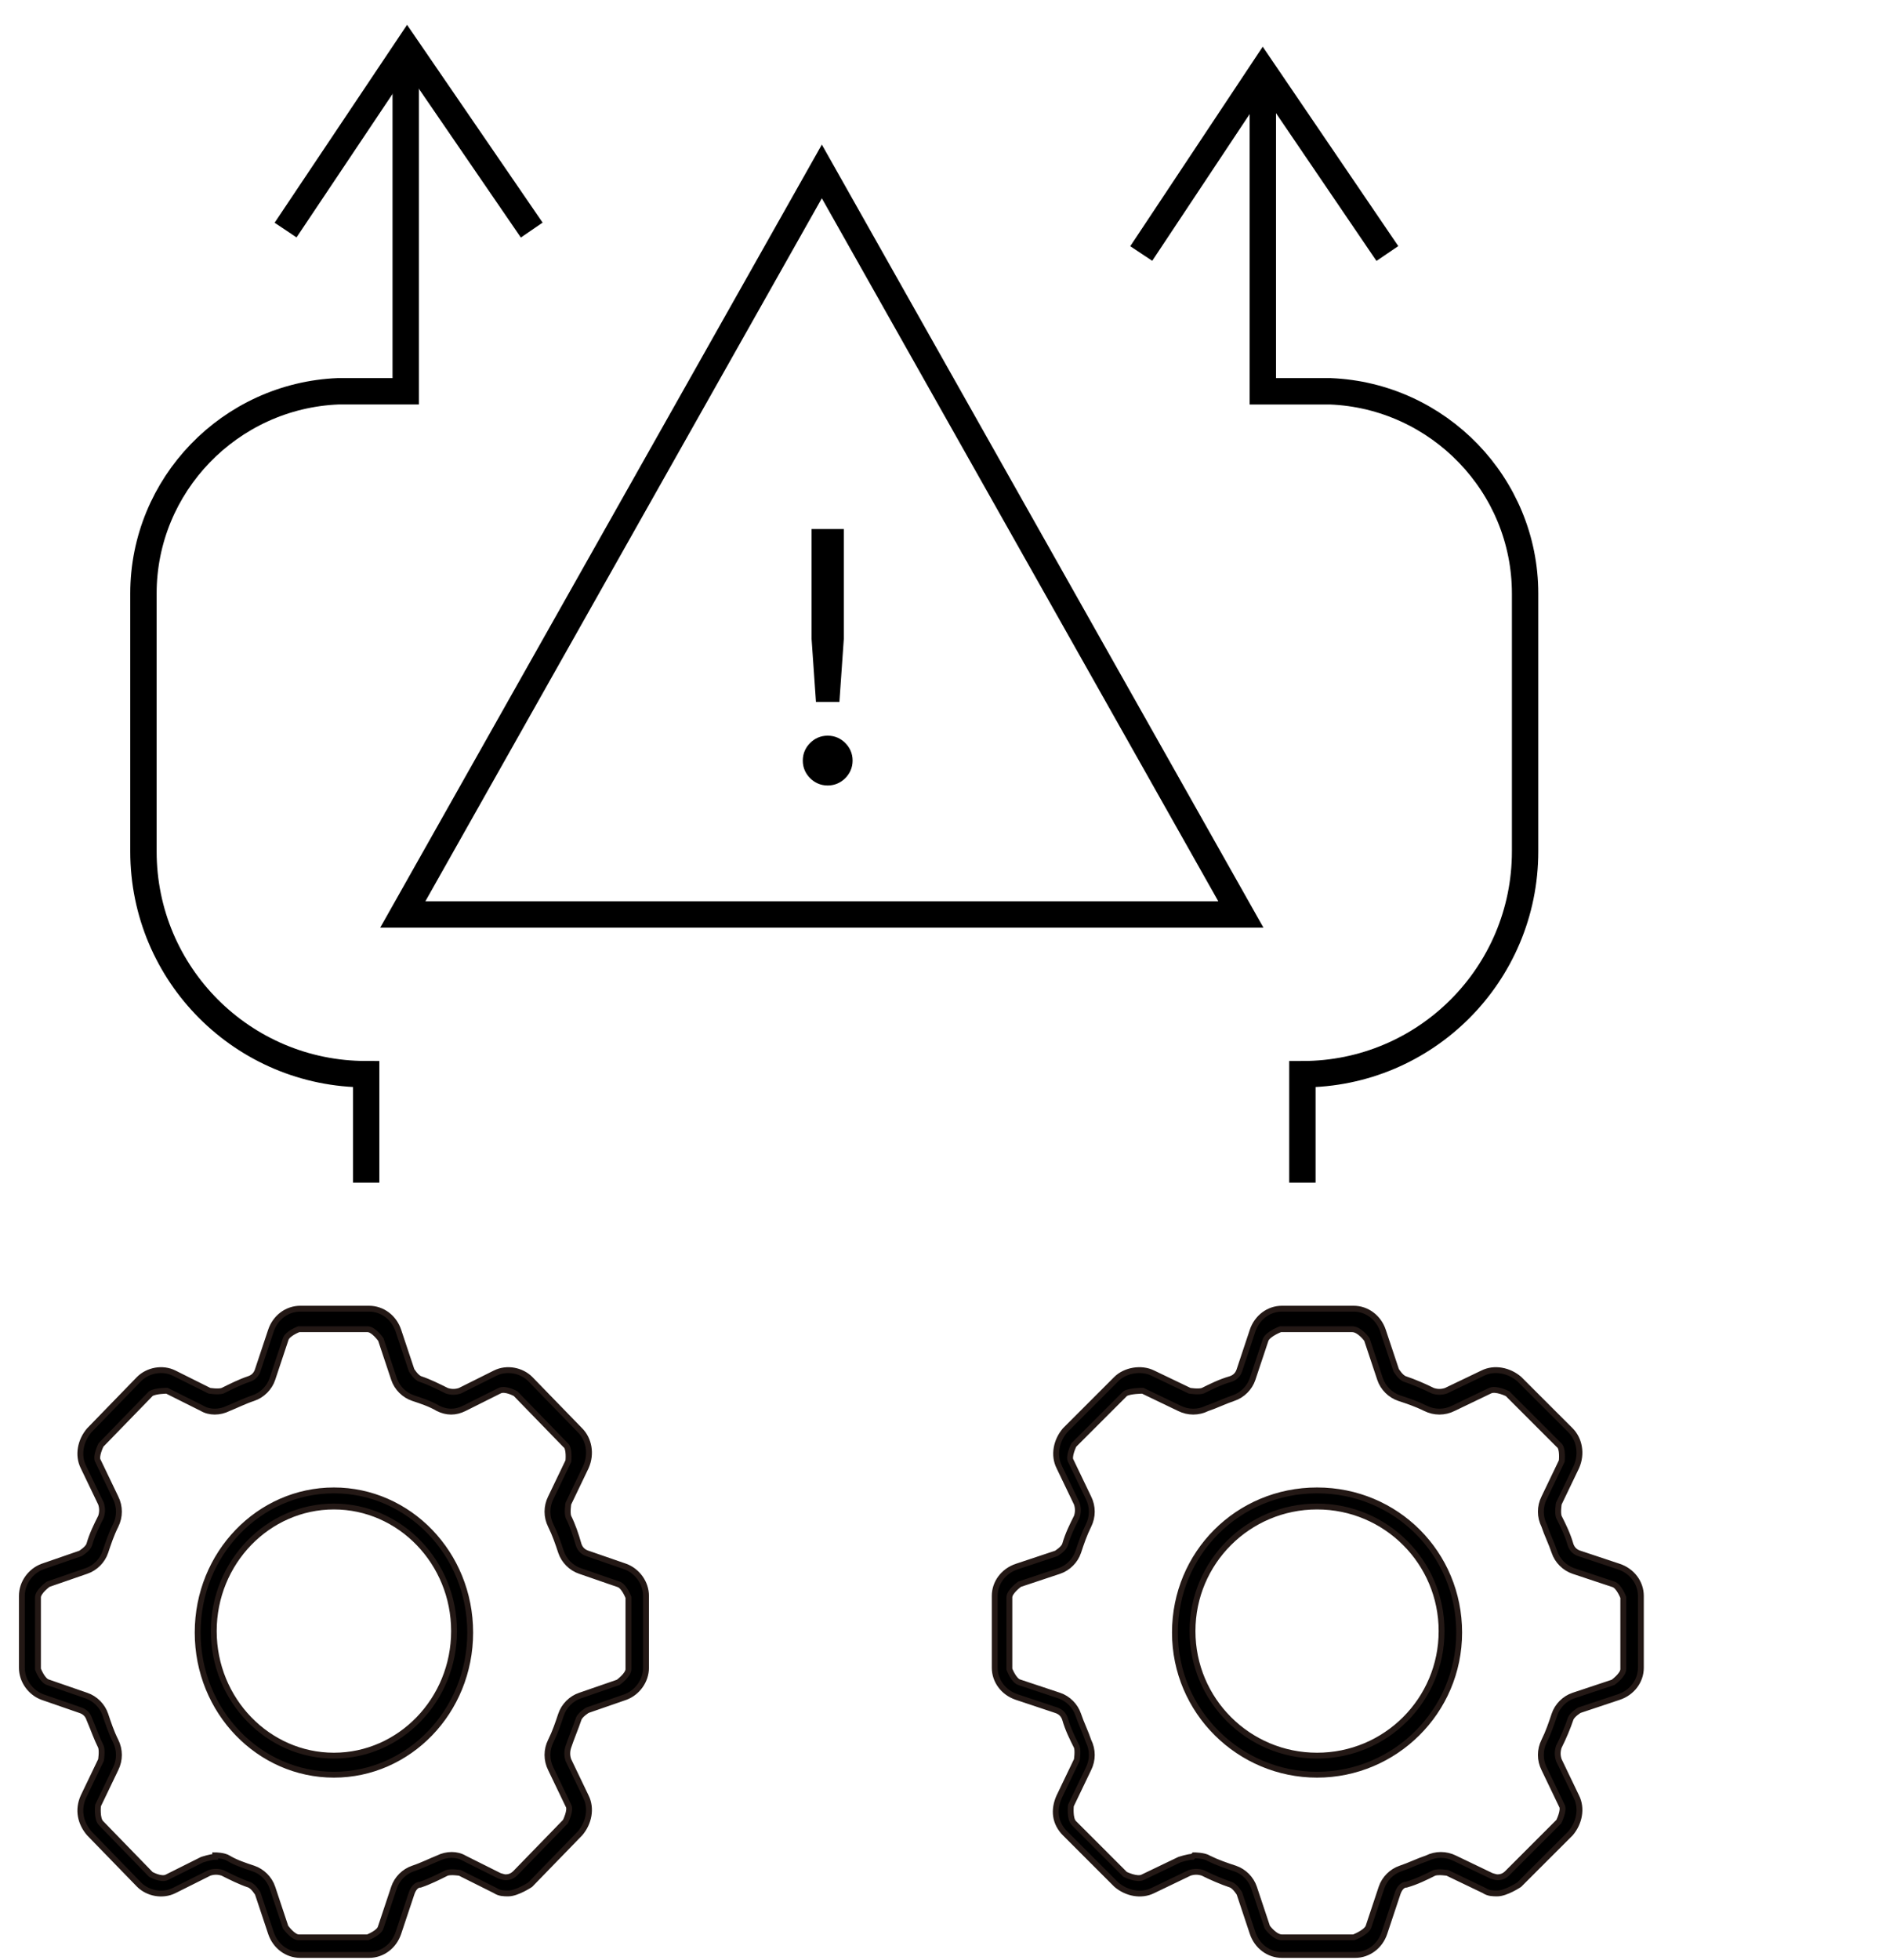
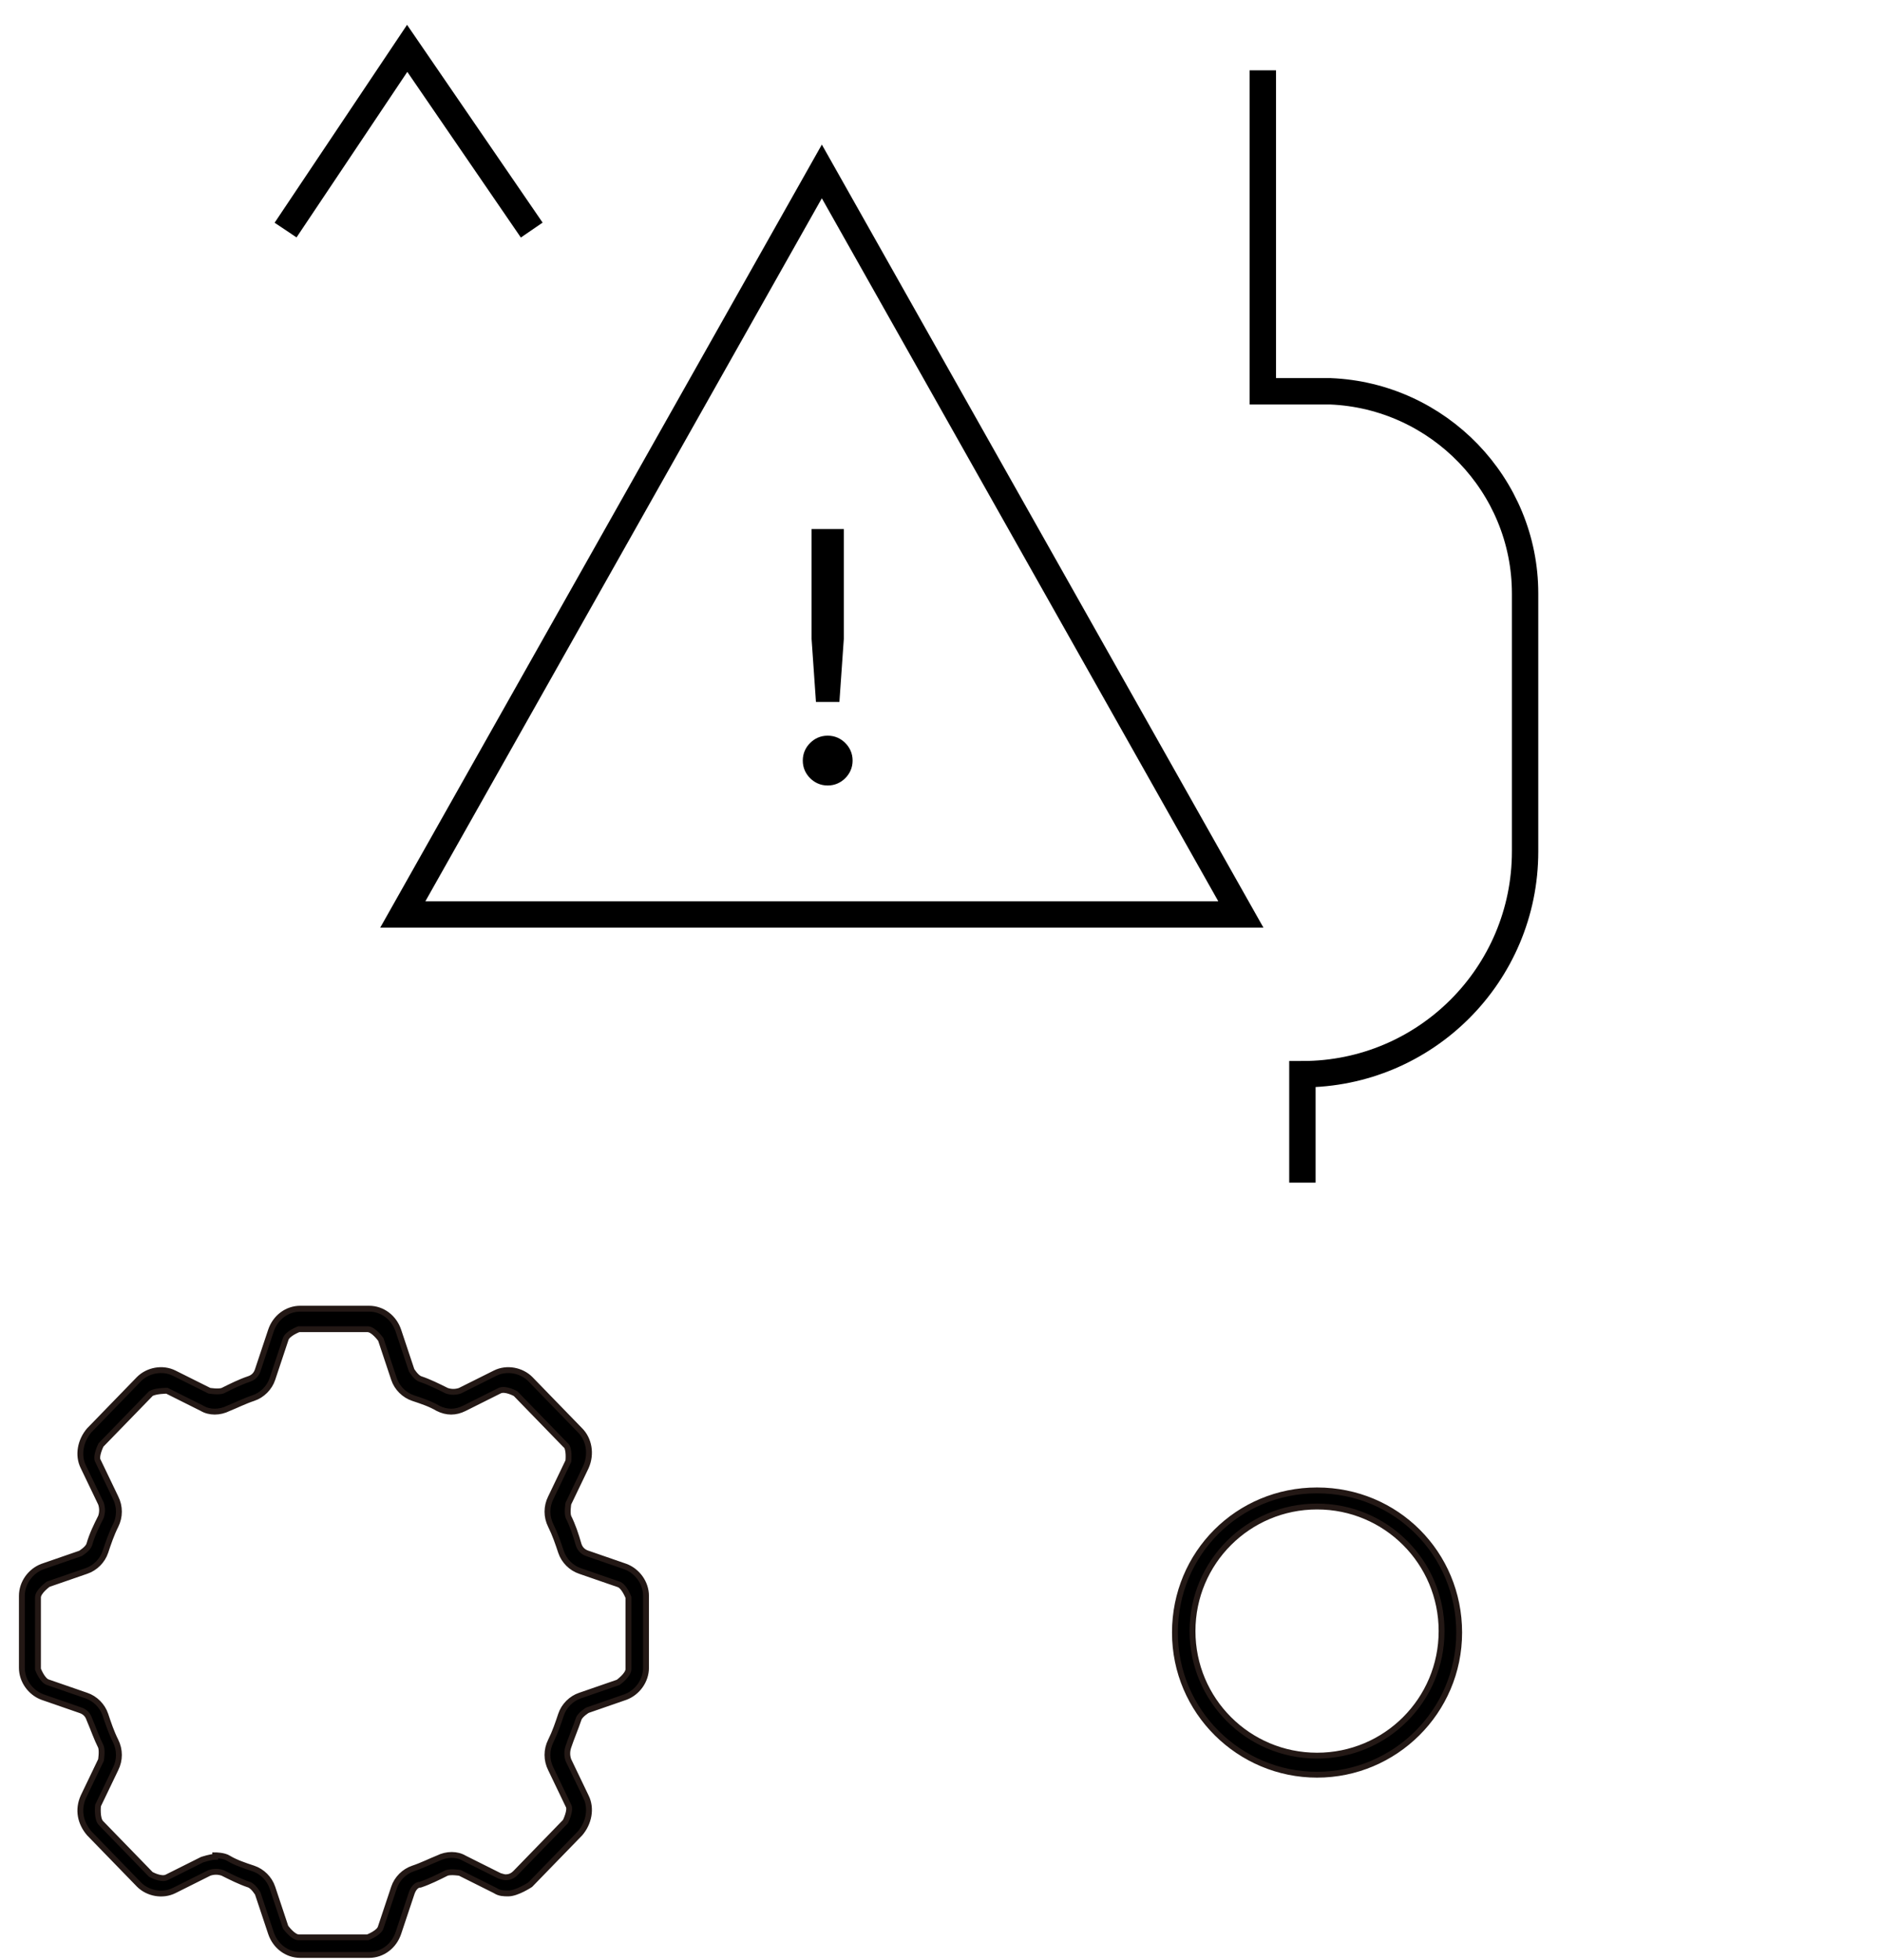
<svg xmlns="http://www.w3.org/2000/svg" fill="none" viewBox="0 0 73 76" height="76" width="73">
-   <path stroke-width="1.023" stroke="black" d="M14.203 45.862V41.656C9.429 41.656 5.564 37.792 5.564 33.018V23.016C5.564 18.81 8.917 15.344 13.123 15.173H15.737V1.988" />
  <path stroke-width="1.023" stroke="black" d="M50.518 45.862V41.657C55.292 41.657 59.156 37.792 59.156 33.018V23.016C59.156 18.811 55.803 15.344 51.598 15.174H48.983V2.728" />
  <path stroke-width="1.023" stroke="black" d="M15.624 35.462L31.878 6.648L48.131 35.462H15.681H15.624Z" />
  <path fill="black" d="M32.73 20.516V24.778L32.559 27.222H31.65L31.48 24.778V20.516H32.73ZM32.105 28.529C32.389 28.529 32.616 28.642 32.787 28.813C32.957 28.983 33.071 29.211 33.071 29.495C33.071 29.779 32.957 30.006 32.787 30.177C32.616 30.347 32.389 30.461 32.105 30.461C31.821 30.461 31.593 30.347 31.423 30.177C31.252 30.006 31.139 29.779 31.139 29.495C31.139 29.211 31.252 28.983 31.423 28.813C31.593 28.642 31.821 28.529 32.105 28.529Z" />
  <path stroke-width="1.023" stroke="black" d="M11.077 8.922L15.794 1.875L20.625 8.922" />
-   <path stroke-width="1.023" stroke="black" d="M44.267 9.831L48.984 2.728L53.814 9.831" />
-   <path stroke-miterlimit="10" stroke-width="0.227" stroke="#231815" fill="black" d="M12.952 68.822C10.054 68.822 7.667 66.378 7.667 63.309C7.667 60.241 10.054 57.797 12.952 57.797C15.851 57.797 18.238 60.241 18.238 63.309C18.238 66.378 15.851 68.822 12.952 68.822ZM12.952 58.422C10.395 58.422 8.292 60.582 8.292 63.253C8.292 65.924 10.395 68.083 12.952 68.083C15.51 68.083 17.612 65.924 17.612 63.253C17.612 60.582 15.51 58.422 12.952 58.422Z" />
  <path stroke-miterlimit="10" stroke-width="0.227" stroke="#231815" fill="black" d="M14.317 75.812H11.646C11.134 75.812 10.679 75.472 10.509 74.96L9.997 73.426C9.997 73.426 9.827 73.141 9.656 73.085C9.315 72.971 8.975 72.8 8.634 72.63C8.463 72.573 8.293 72.573 8.122 72.63L6.758 73.312C6.303 73.539 5.735 73.426 5.394 73.085L3.462 71.096C3.121 70.698 3.007 70.186 3.235 69.675L3.917 68.254C3.917 68.254 3.973 67.913 3.917 67.742C3.746 67.401 3.632 67.061 3.462 66.663C3.405 66.492 3.291 66.379 3.121 66.322L1.643 65.81C1.189 65.64 0.848 65.185 0.848 64.674V61.889C0.848 61.377 1.189 60.923 1.643 60.752L3.121 60.241C3.121 60.241 3.405 60.07 3.462 59.9C3.576 59.502 3.746 59.161 3.917 58.82C3.973 58.65 3.973 58.479 3.917 58.309L3.235 56.888C3.007 56.433 3.121 55.865 3.462 55.467L5.394 53.478C5.735 53.137 6.303 53.023 6.758 53.251L8.122 53.932C8.122 53.932 8.463 53.989 8.634 53.932C8.975 53.762 9.315 53.592 9.656 53.478C9.827 53.421 9.941 53.307 9.997 53.137L10.509 51.602C10.679 51.091 11.134 50.75 11.646 50.75H14.317C14.828 50.75 15.283 51.091 15.453 51.602L15.965 53.137C15.965 53.137 16.135 53.421 16.306 53.478C16.647 53.592 16.988 53.762 17.329 53.932C17.499 53.989 17.67 53.989 17.84 53.932L19.204 53.251C19.659 53.023 20.227 53.137 20.568 53.478L22.5 55.467C22.841 55.808 22.955 56.376 22.728 56.888L22.046 58.309C22.046 58.309 21.989 58.65 22.046 58.82C22.216 59.161 22.33 59.502 22.444 59.9C22.5 60.07 22.614 60.184 22.785 60.241L24.262 60.752C24.717 60.923 25.058 61.377 25.058 61.889V64.674C25.058 65.185 24.717 65.64 24.262 65.81L22.785 66.322C22.785 66.322 22.5 66.492 22.444 66.663C22.33 67.004 22.159 67.401 22.046 67.742C21.989 67.913 21.989 68.084 22.046 68.254L22.728 69.675C22.955 70.129 22.841 70.698 22.5 71.096L20.568 73.085C20.568 73.085 20.057 73.426 19.716 73.426C19.545 73.426 19.375 73.426 19.204 73.312L17.84 72.63C17.84 72.63 17.499 72.573 17.329 72.63C16.988 72.8 16.647 72.971 16.306 73.085C16.135 73.085 16.022 73.255 15.965 73.426L15.453 74.96C15.283 75.472 14.828 75.812 14.317 75.812ZM8.349 71.948C8.349 71.948 8.69 71.948 8.861 72.062C9.145 72.232 9.486 72.346 9.827 72.459C10.168 72.573 10.452 72.857 10.566 73.198L11.077 74.733C11.077 74.733 11.361 75.13 11.589 75.13H14.26C14.26 75.13 14.714 74.96 14.771 74.733L15.283 73.198C15.396 72.857 15.681 72.573 16.022 72.459C16.363 72.346 16.703 72.175 16.988 72.062C17.329 71.891 17.727 71.891 18.011 72.062L19.375 72.744C19.375 72.744 19.545 72.8 19.602 72.8C19.772 72.8 19.886 72.744 20 72.63L21.932 70.641C21.932 70.641 22.159 70.186 22.046 70.016L21.364 68.595C21.193 68.254 21.193 67.856 21.364 67.515C21.534 67.174 21.648 66.833 21.762 66.492C21.875 66.151 22.159 65.867 22.5 65.753L23.978 65.242C23.978 65.242 24.376 64.958 24.376 64.73V61.946C24.376 61.946 24.205 61.491 23.978 61.434L22.5 60.923C22.159 60.809 21.875 60.525 21.762 60.184C21.648 59.843 21.534 59.502 21.364 59.161C21.193 58.82 21.193 58.422 21.364 58.081L22.046 56.66C22.046 56.66 22.102 56.149 21.932 56.035L20 54.046C20 54.046 19.602 53.819 19.375 53.932L18.011 54.614C17.67 54.785 17.329 54.785 16.988 54.614C16.703 54.444 16.363 54.33 16.022 54.217C15.681 54.103 15.396 53.819 15.283 53.478L14.771 51.943C14.771 51.943 14.487 51.546 14.26 51.546H11.589C11.589 51.546 11.134 51.716 11.077 51.943L10.566 53.478C10.452 53.819 10.168 54.103 9.827 54.217C9.486 54.33 9.145 54.501 8.861 54.614C8.52 54.785 8.122 54.785 7.838 54.614L6.474 53.932C6.474 53.932 6.019 53.933 5.849 54.046L3.917 56.035C3.917 56.035 3.689 56.49 3.803 56.66L4.485 58.081C4.655 58.422 4.655 58.82 4.485 59.161C4.314 59.502 4.201 59.843 4.087 60.184C3.973 60.525 3.689 60.809 3.348 60.923L1.871 61.434C1.871 61.434 1.473 61.718 1.473 61.946V64.73C1.473 64.73 1.643 65.185 1.871 65.242L3.348 65.753C3.689 65.867 3.973 66.151 4.087 66.492C4.201 66.833 4.314 67.174 4.485 67.515C4.655 67.856 4.655 68.254 4.485 68.595L3.803 70.016C3.803 70.016 3.746 70.527 3.917 70.698L5.849 72.687C5.849 72.687 6.247 72.914 6.474 72.8L7.838 72.118C7.838 72.118 8.179 72.005 8.349 72.005V71.948Z" />
  <path stroke-miterlimit="10" stroke-width="0.227" stroke="#231815" fill="black" d="M51.087 68.822C48.075 68.822 45.574 66.378 45.574 63.309C45.574 60.241 48.018 57.797 51.087 57.797C54.156 57.797 56.599 60.241 56.599 63.309C56.599 66.378 54.099 68.822 51.087 68.822ZM51.087 58.422C48.416 58.422 46.256 60.582 46.256 63.253C46.256 65.924 48.416 68.083 51.087 68.083C53.758 68.083 55.917 65.924 55.917 63.253C55.917 60.582 53.758 58.422 51.087 58.422Z" />
-   <path stroke-miterlimit="10" stroke-width="0.227" stroke="#231815" fill="black" d="M52.508 75.812H49.723C49.211 75.812 48.757 75.472 48.586 74.96L48.075 73.426C48.075 73.426 47.904 73.141 47.734 73.085C47.393 72.971 46.995 72.8 46.654 72.63C46.483 72.573 46.313 72.573 46.142 72.63L44.722 73.312C44.267 73.539 43.699 73.426 43.301 73.085L41.312 71.096C40.914 70.698 40.857 70.186 41.085 69.675L41.767 68.254C41.767 68.254 41.823 67.913 41.767 67.742C41.596 67.401 41.425 67.061 41.312 66.663C41.255 66.492 41.141 66.379 40.971 66.322L39.436 65.81C38.925 65.64 38.584 65.185 38.584 64.674V61.889C38.584 61.377 38.925 60.923 39.436 60.752L40.971 60.241C40.971 60.241 41.255 60.07 41.312 59.9C41.425 59.502 41.596 59.161 41.767 58.82C41.823 58.65 41.823 58.479 41.767 58.309L41.085 56.888C40.857 56.433 40.971 55.865 41.312 55.467L43.301 53.478C43.642 53.137 44.267 53.023 44.722 53.251L46.142 53.932C46.142 53.932 46.483 53.989 46.654 53.932C46.995 53.762 47.336 53.592 47.734 53.478C47.904 53.421 48.018 53.307 48.075 53.137L48.586 51.602C48.757 51.091 49.211 50.75 49.723 50.75H52.508C53.019 50.75 53.474 51.091 53.644 51.602L54.156 53.137C54.156 53.137 54.326 53.421 54.497 53.478C54.838 53.592 55.236 53.762 55.577 53.932C55.747 53.989 55.917 53.989 56.088 53.932L57.509 53.251C57.963 53.023 58.532 53.137 58.929 53.478L60.919 55.467C61.26 55.808 61.373 56.376 61.146 56.888L60.464 58.309C60.464 58.309 60.407 58.65 60.464 58.82C60.635 59.161 60.805 59.502 60.919 59.9C60.975 60.07 61.089 60.184 61.26 60.241L62.794 60.752C63.306 60.923 63.647 61.377 63.647 61.889V64.674C63.647 65.185 63.306 65.64 62.794 65.81L61.26 66.322C61.26 66.322 60.975 66.492 60.919 66.663C60.805 67.004 60.635 67.401 60.464 67.742C60.407 67.913 60.407 68.084 60.464 68.254L61.146 69.675C61.373 70.129 61.26 70.698 60.919 71.096L58.929 73.085C58.929 73.085 58.418 73.426 58.077 73.426C57.907 73.426 57.736 73.426 57.566 73.312L56.145 72.63C56.145 72.63 55.804 72.573 55.633 72.63C55.292 72.8 54.951 72.971 54.553 73.085C54.383 73.085 54.269 73.255 54.212 73.426L53.701 74.96C53.531 75.472 53.076 75.812 52.564 75.812H52.508ZM46.313 71.948C46.313 71.948 46.711 71.948 46.881 72.062C47.222 72.232 47.563 72.346 47.904 72.459C48.245 72.573 48.529 72.857 48.643 73.198L49.155 74.733C49.155 74.733 49.439 75.13 49.723 75.13H52.508C52.508 75.13 52.962 74.96 53.076 74.733L53.587 73.198C53.701 72.857 53.985 72.573 54.326 72.459C54.667 72.346 55.008 72.175 55.349 72.062C55.69 71.891 56.088 71.891 56.429 72.062L57.85 72.744C57.85 72.744 58.02 72.8 58.077 72.8C58.248 72.8 58.361 72.744 58.475 72.63L60.464 70.641C60.464 70.641 60.691 70.186 60.578 70.016L59.896 68.595C59.725 68.254 59.725 67.856 59.896 67.515C60.066 67.174 60.18 66.833 60.294 66.492C60.407 66.151 60.691 65.867 61.032 65.753L62.567 65.242C62.567 65.242 62.965 64.958 62.965 64.73V61.946C62.965 61.946 62.794 61.491 62.567 61.434L61.032 60.923C60.691 60.809 60.407 60.525 60.294 60.184C60.18 59.843 60.009 59.502 59.896 59.161C59.725 58.82 59.725 58.422 59.896 58.081L60.578 56.66C60.578 56.66 60.635 56.149 60.464 56.035L58.475 54.046C58.475 54.046 58.02 53.819 57.793 53.932L56.372 54.614C56.031 54.785 55.633 54.785 55.292 54.614C54.951 54.444 54.61 54.33 54.269 54.217C53.928 54.103 53.644 53.819 53.531 53.478L53.019 51.943C53.019 51.943 52.735 51.546 52.451 51.546H49.666C49.666 51.546 49.211 51.716 49.098 51.943L48.586 53.478C48.473 53.819 48.188 54.103 47.847 54.217C47.507 54.33 47.166 54.501 46.825 54.614C46.483 54.785 46.086 54.785 45.745 54.614L44.324 53.932C44.324 53.932 43.812 53.933 43.642 54.046L41.653 56.035C41.653 56.035 41.425 56.49 41.539 56.66L42.221 58.081C42.392 58.422 42.392 58.82 42.221 59.161C42.051 59.502 41.937 59.843 41.823 60.184C41.71 60.525 41.425 60.809 41.085 60.923L39.55 61.434C39.55 61.434 39.152 61.718 39.152 61.946V64.73C39.152 64.73 39.323 65.185 39.55 65.242L41.085 65.753C41.425 65.867 41.71 66.151 41.823 66.492C41.937 66.833 42.108 67.174 42.221 67.515C42.392 67.856 42.392 68.254 42.221 68.595L41.539 70.016C41.539 70.016 41.482 70.527 41.653 70.698L43.642 72.687C43.642 72.687 44.097 72.914 44.324 72.8L45.745 72.118C45.745 72.118 46.086 72.005 46.256 72.005L46.313 71.948Z" />
</svg>